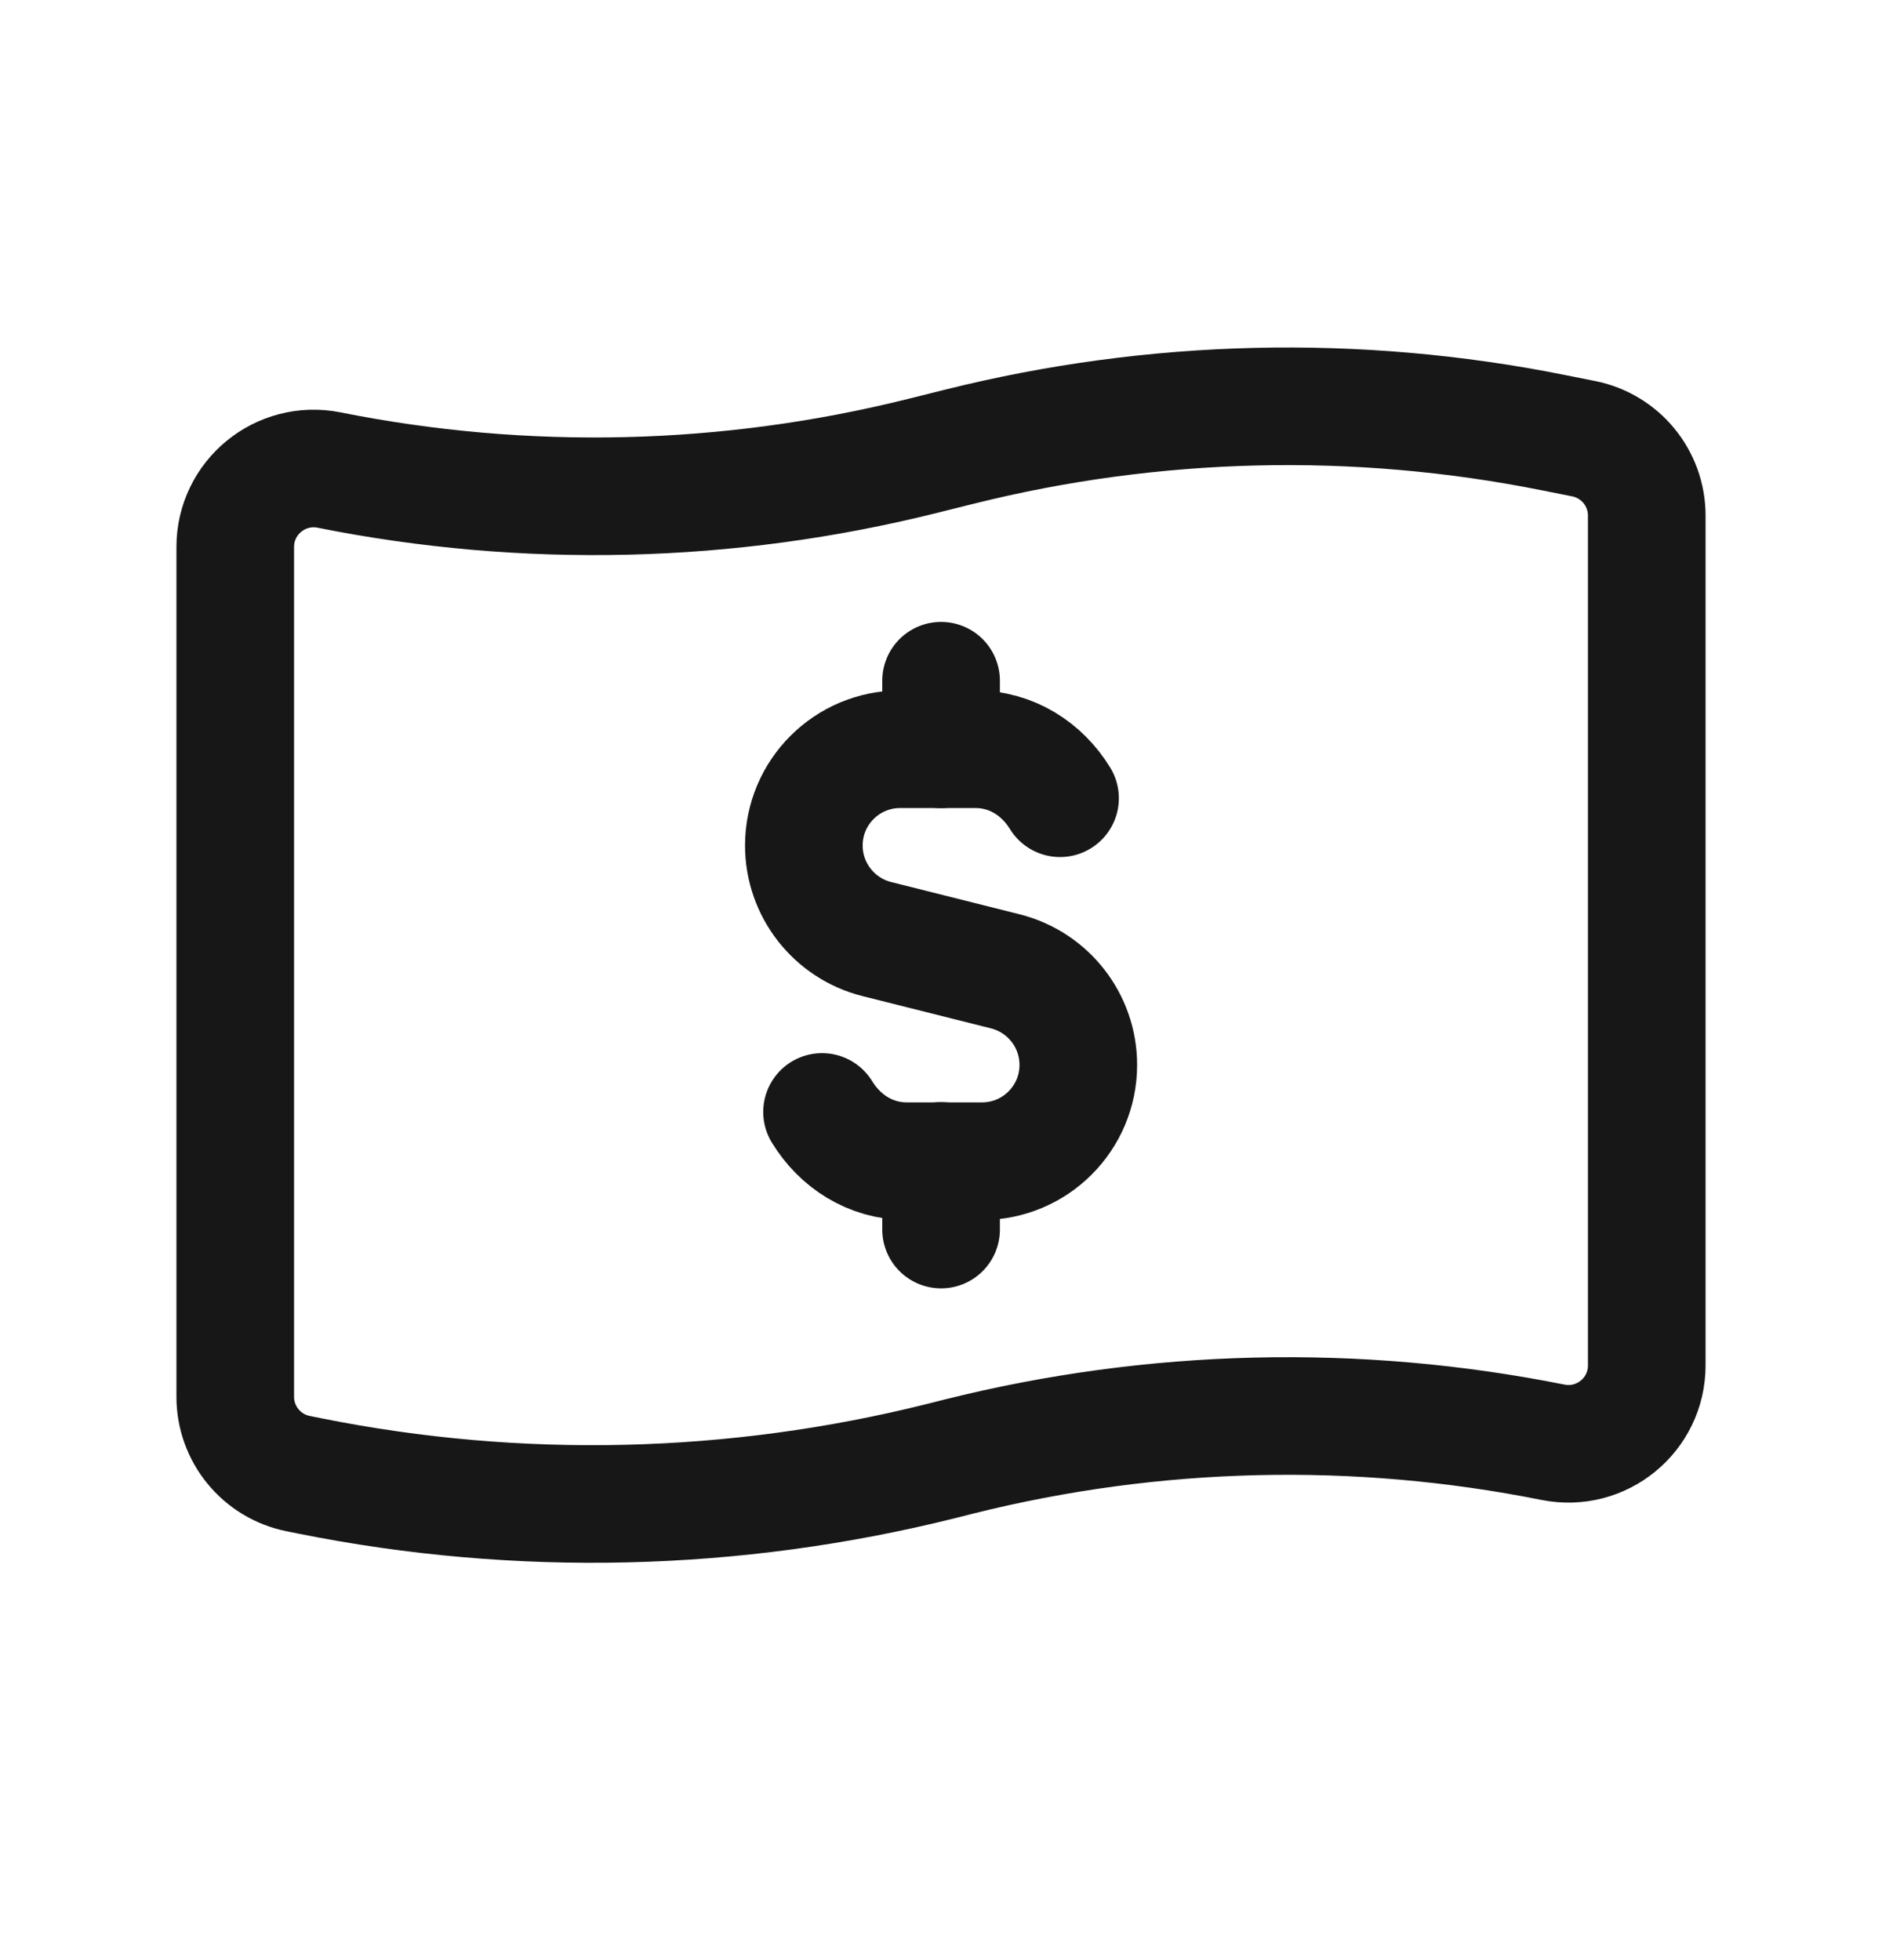
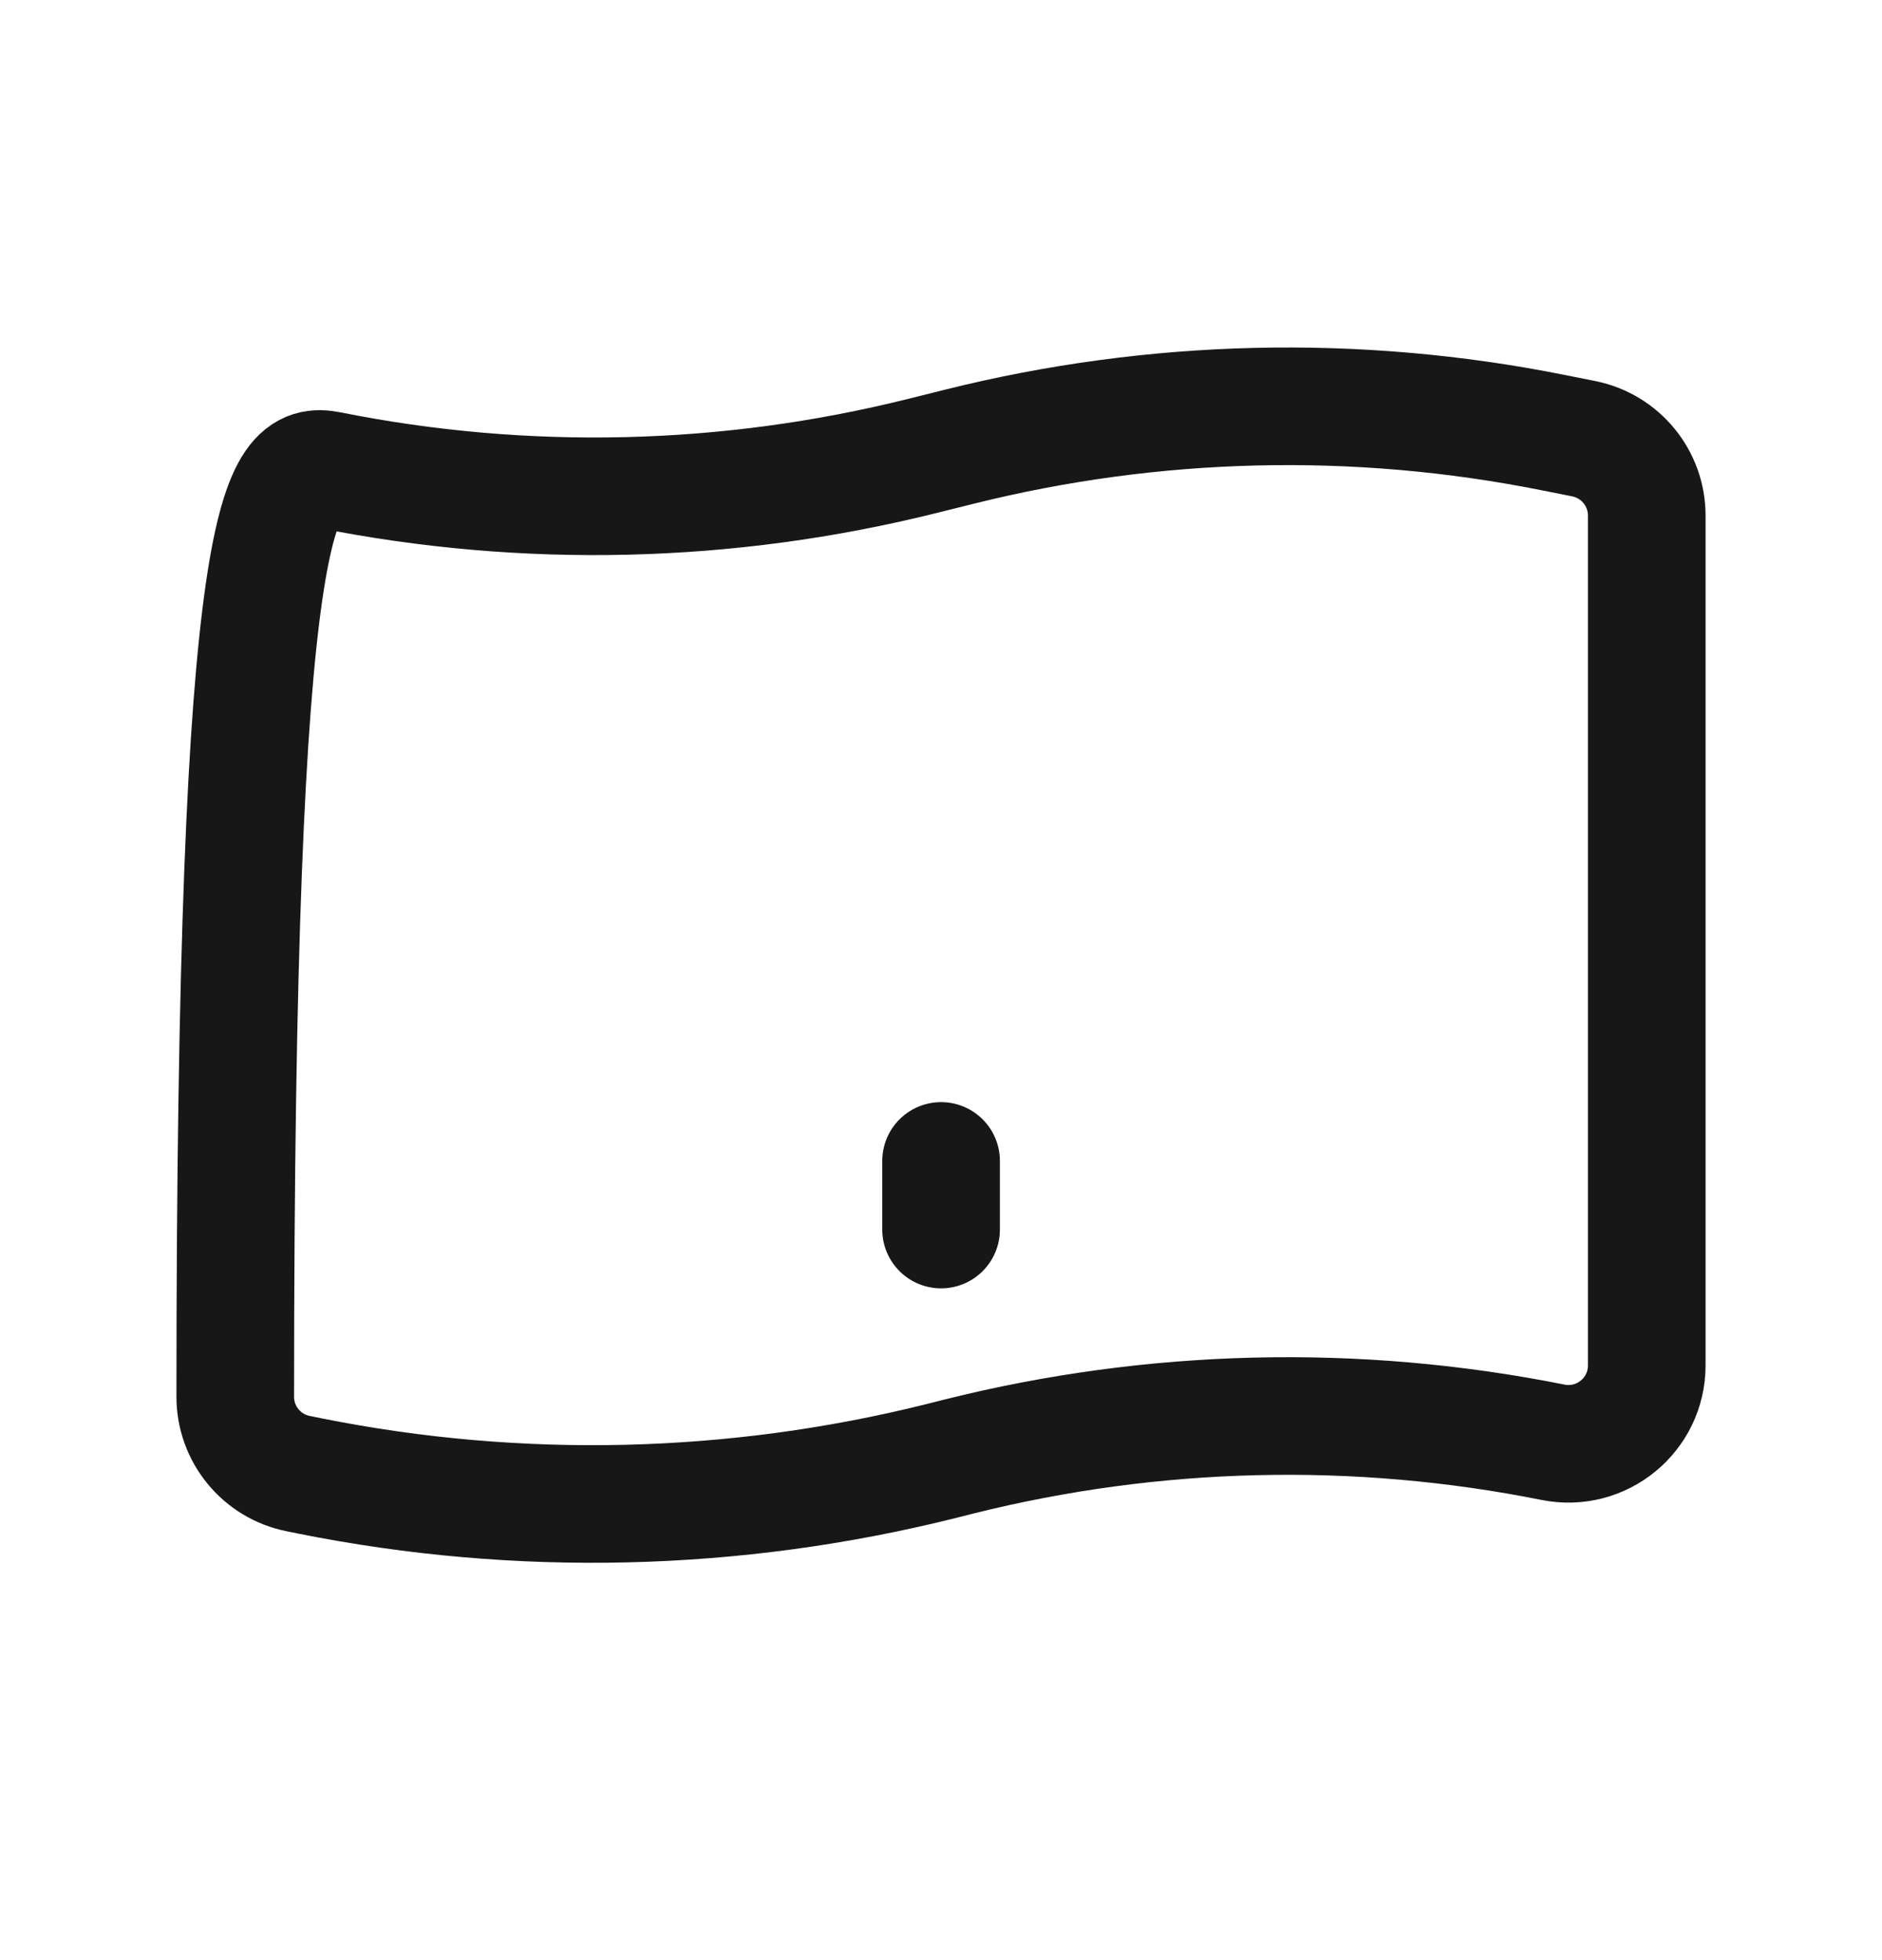
<svg xmlns="http://www.w3.org/2000/svg" width="24" height="25" viewBox="0 0 24 25" fill="none">
-   <path d="M12.001 9.557V8.682" stroke="#171717" stroke-width="1.5" stroke-linecap="round" stroke-linejoin="round" />
  <path d="M12.001 14.807V15.682" stroke="#171717" stroke-width="1.5" stroke-linecap="round" stroke-linejoin="round" />
-   <path d="M10.483 14.182C10.71 14.553 11.097 14.81 11.564 14.81H12.002H12.523C13.202 14.81 13.751 14.26 13.751 13.582C13.751 13.018 13.367 12.527 12.821 12.389L11.181 11.977C10.636 11.84 10.251 11.348 10.251 10.784C10.251 10.105 10.801 9.556 11.479 9.556H12H12.438C12.905 9.556 13.291 9.811 13.518 10.181" stroke="#171717" stroke-width="1.5" stroke-linecap="round" stroke-linejoin="round" />
-   <path fill-rule="evenodd" clip-rule="evenodd" d="M19.804 18.395V18.395C17.299 17.894 14.715 17.956 12.237 18.575L12 18.635C9.366 19.293 6.619 19.359 3.957 18.826L3.804 18.795C3.336 18.702 3 18.291 3 17.815V6.976C3 6.345 3.577 5.872 4.196 5.995V5.995C6.701 6.496 9.285 6.434 11.763 5.815L12.236 5.697C14.714 5.078 17.299 5.016 19.803 5.517L20.195 5.595C20.664 5.689 21 6.099 21 6.576V17.415C21 18.046 20.423 18.519 19.804 18.395V18.395Z" stroke="#171717" stroke-width="1.5" stroke-linecap="round" stroke-linejoin="round" />
+   <path fill-rule="evenodd" clip-rule="evenodd" d="M19.804 18.395V18.395C17.299 17.894 14.715 17.956 12.237 18.575L12 18.635C9.366 19.293 6.619 19.359 3.957 18.826L3.804 18.795C3.336 18.702 3 18.291 3 17.815C3 6.345 3.577 5.872 4.196 5.995V5.995C6.701 6.496 9.285 6.434 11.763 5.815L12.236 5.697C14.714 5.078 17.299 5.016 19.803 5.517L20.195 5.595C20.664 5.689 21 6.099 21 6.576V17.415C21 18.046 20.423 18.519 19.804 18.395V18.395Z" stroke="#171717" stroke-width="1.5" stroke-linecap="round" stroke-linejoin="round" />
</svg>